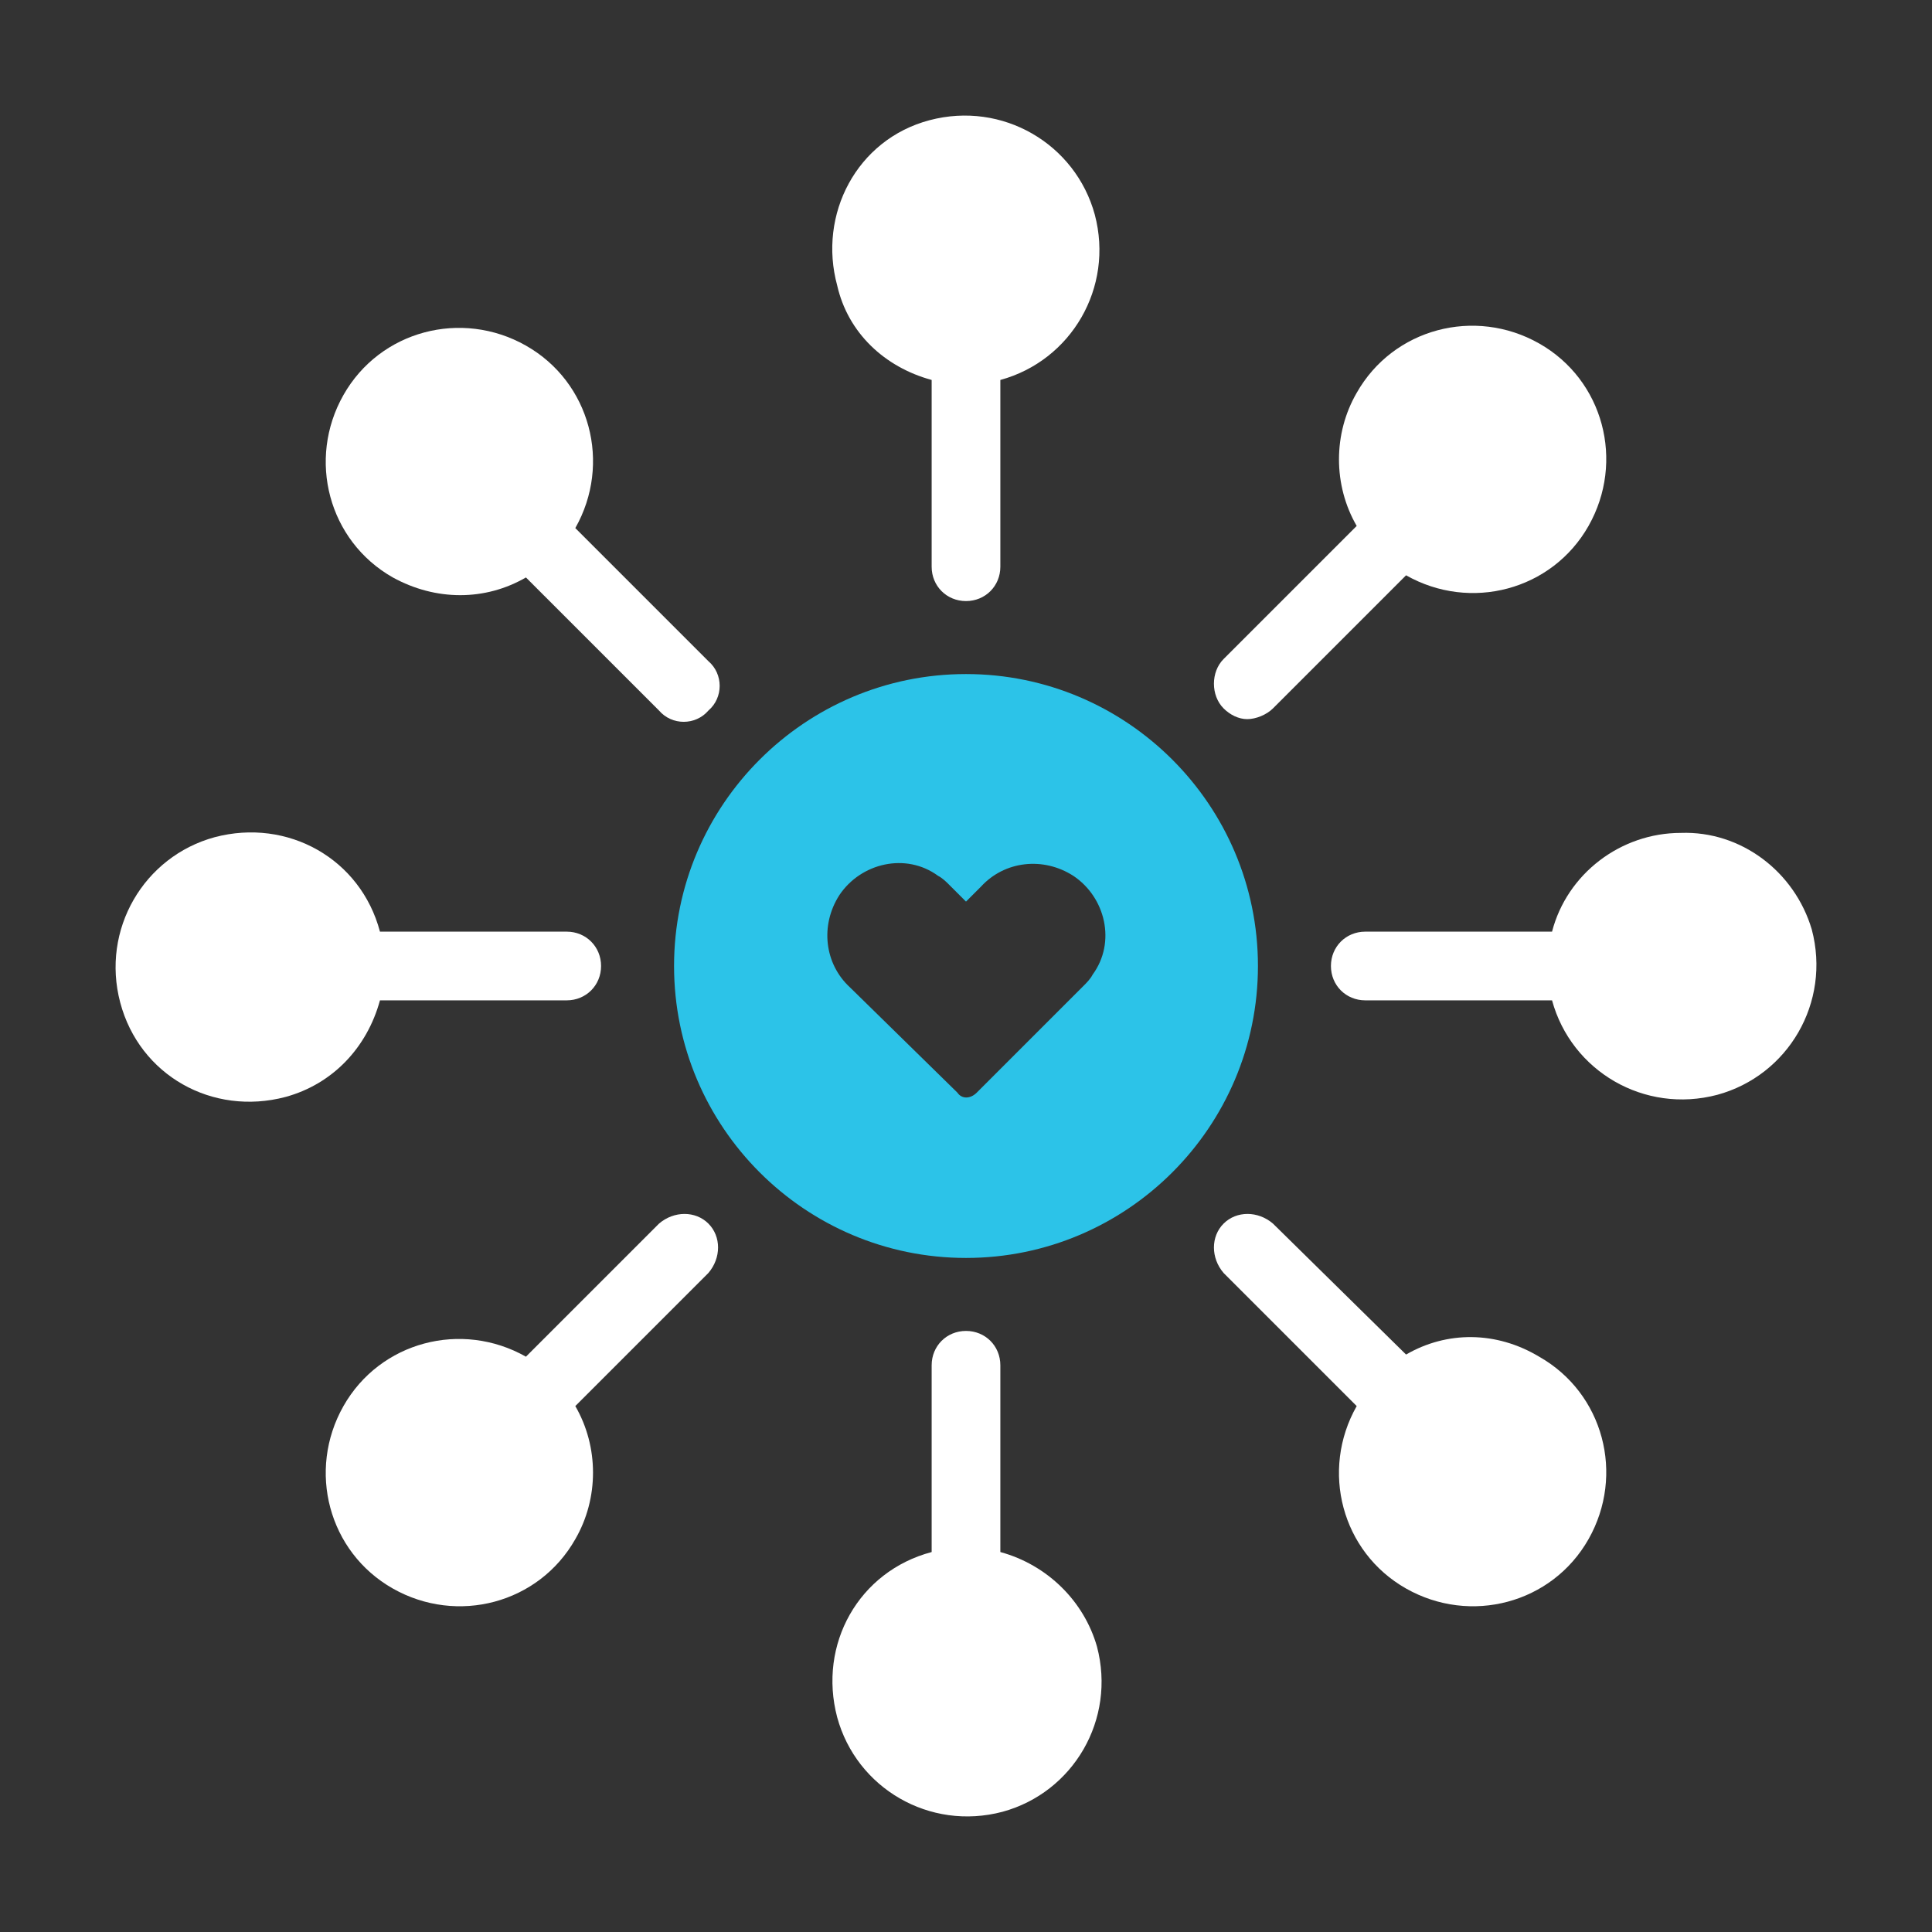
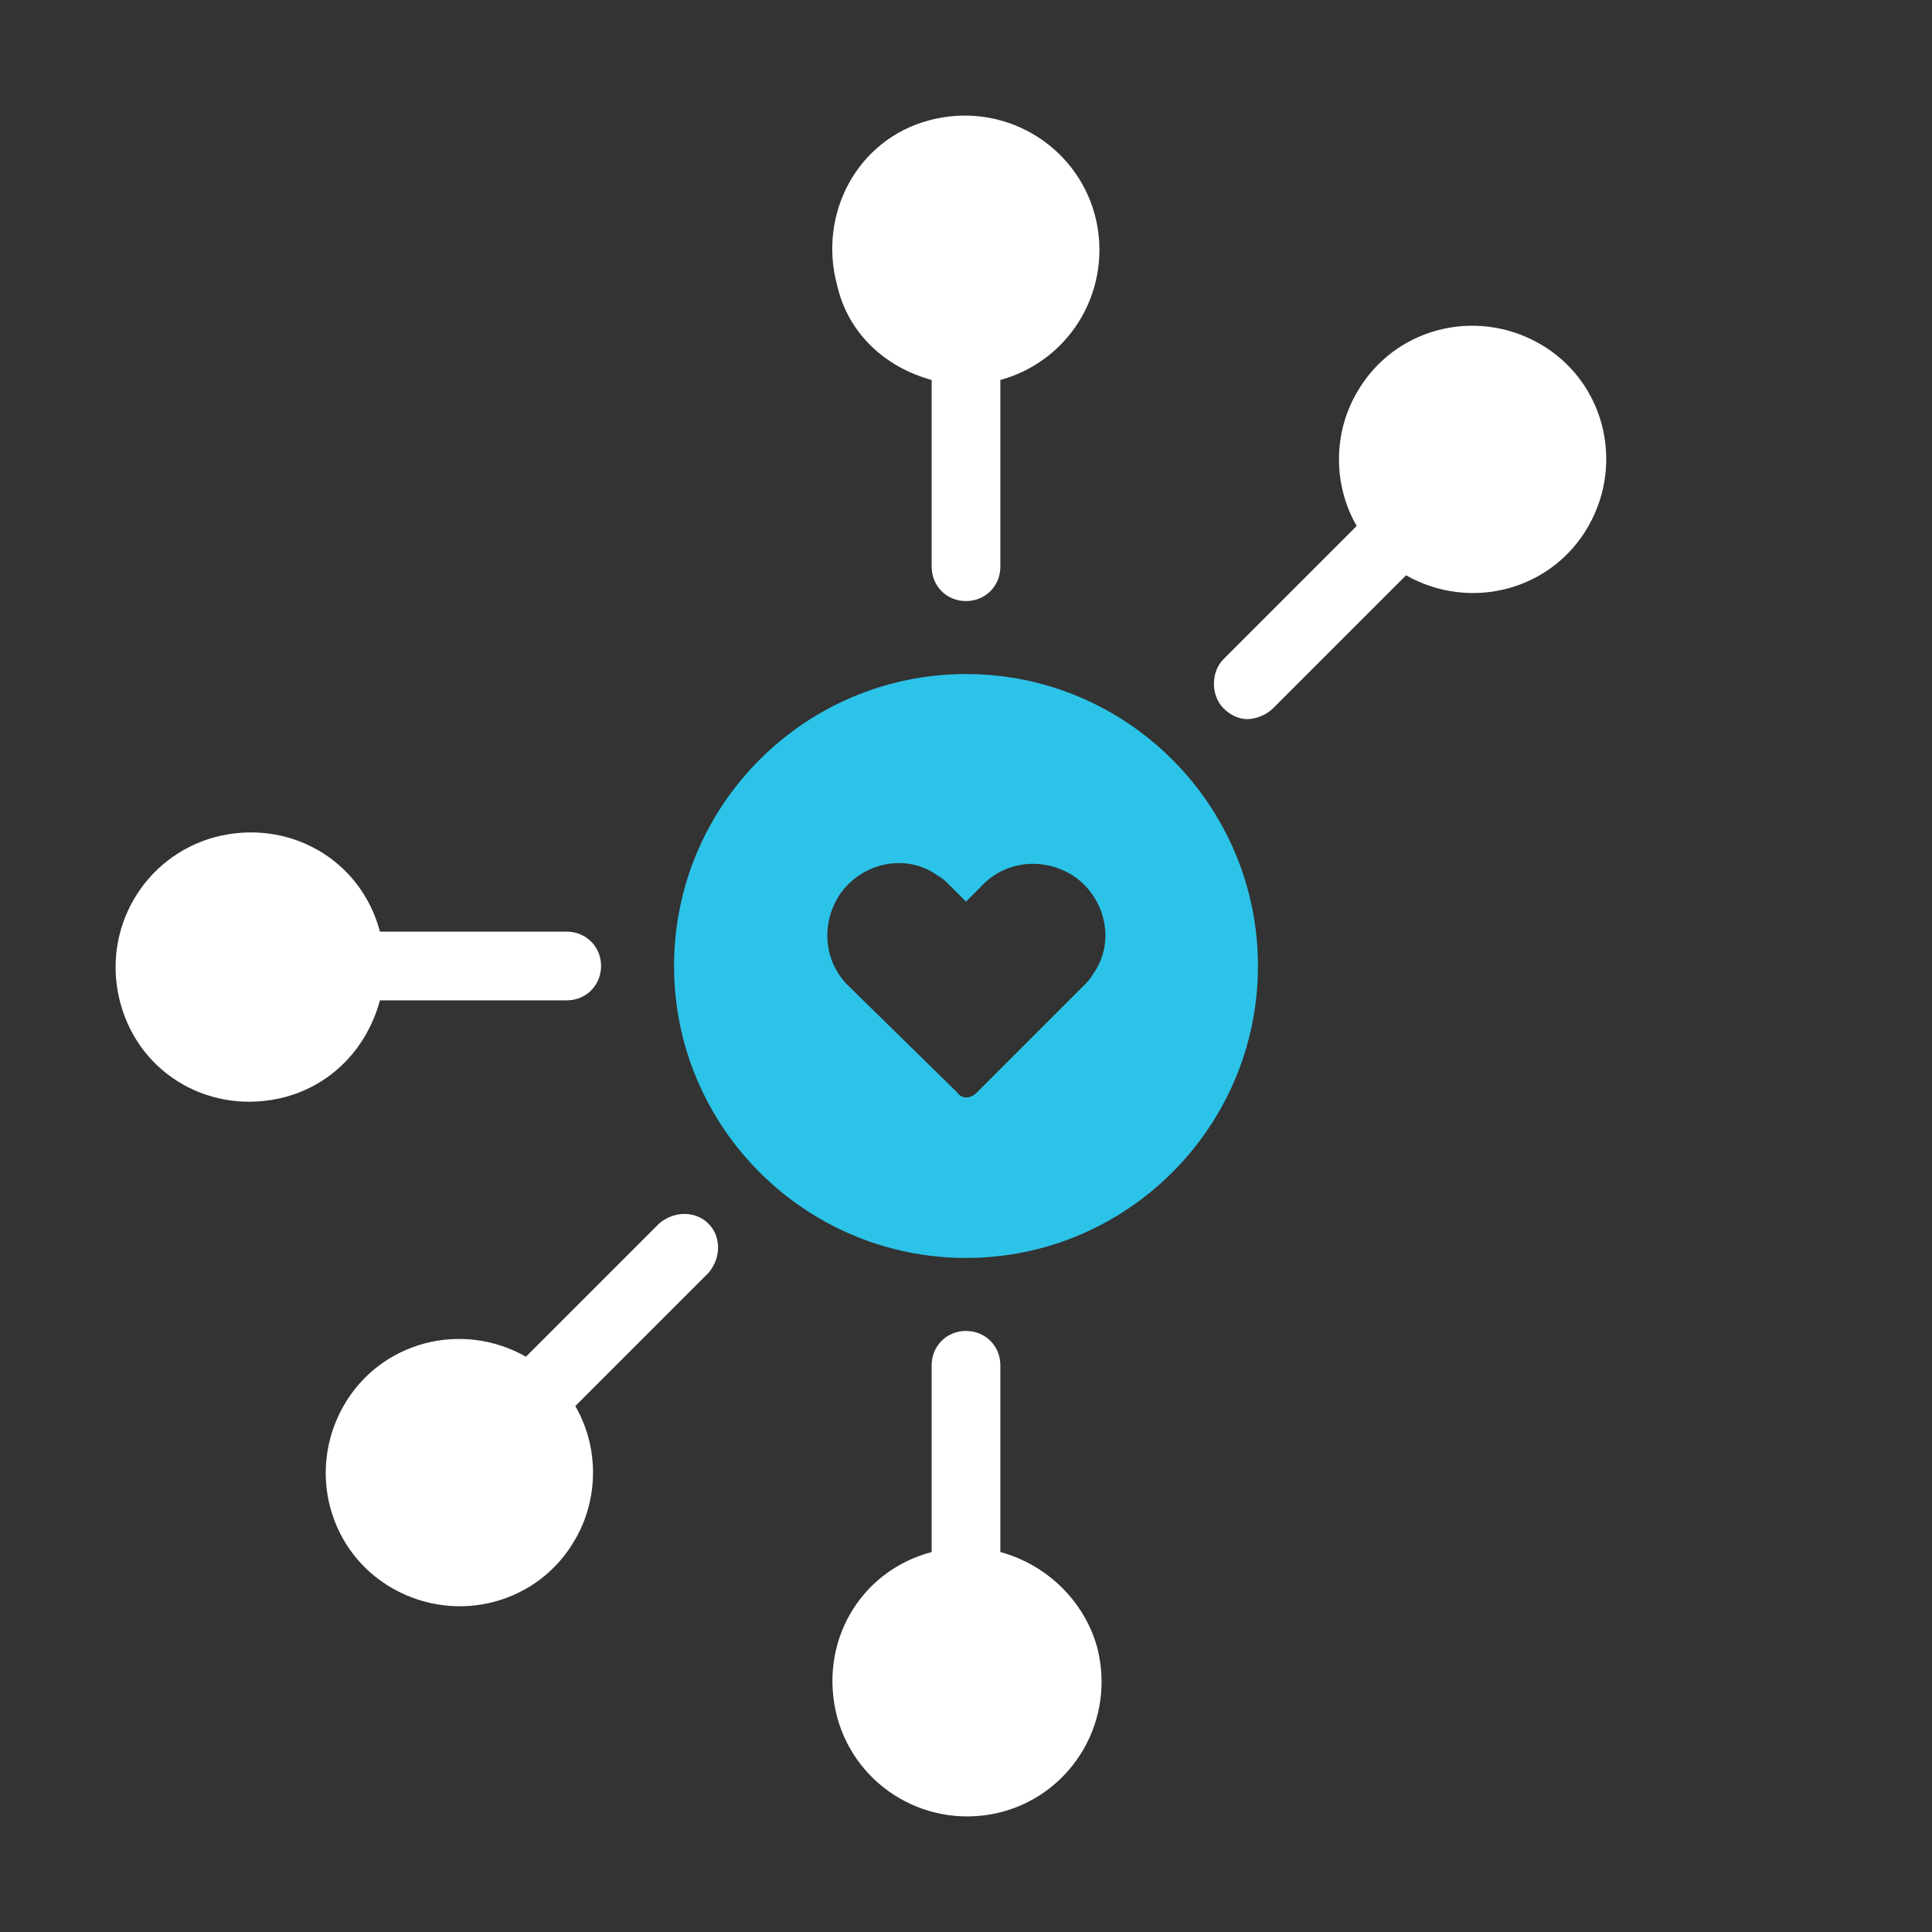
<svg xmlns="http://www.w3.org/2000/svg" id="Layer_1" x="0px" y="0px" width="90px" height="90px" viewBox="0 0 90 90" style="enable-background:new 0 0 90 90;" xml:space="preserve">
  <rect x="0" y="0" width="90" height="90" fill="#333333" stroke="none" />
-   <path style="fill:#FFFFFF;" d="M78.3,38.8c-2.8,0-5.3,1.9-6,4.6h-8.7c-0.9,0-1.6,0.7-1.6,1.6s0.7,1.6,1.6,1.6h8.7  c0.9,3.3,4.3,5.3,7.7,4.4c3.3-0.9,5.3-4.3,4.4-7.7C83.6,40.6,81.1,38.7,78.3,38.8" />
  <path style="fill:#FFFFFF;" d="M58.1,33.5c0.4,0,0.9-0.2,1.2-0.5l6.2-6.2c3,1.7,6.8,0.7,8.5-2.3c1.7-3,0.7-6.8-2.3-8.5  c-3-1.7-6.8-0.7-8.5,2.3c-1.1,1.9-1.1,4.3,0,6.2L57,30.7c-0.6,0.6-0.6,1.7,0,2.3C57.3,33.3,57.7,33.5,58.1,33.5" />
  <path style="fill:#FFFFFF;" d="M43.4,17.7v8.7c0,0.9,0.7,1.6,1.6,1.6s1.6-0.7,1.6-1.6v-8.7c3.3-0.9,5.3-4.3,4.4-7.7  c-0.9-3.3-4.3-5.3-7.7-4.4S38.1,10,39,13.3C39.5,15.5,41.2,17.1,43.4,17.7" />
-   <path style="fill:#FFFFFF;" d="M24.5,26.9l6.2,6.2c0.6,0.7,1.7,0.7,2.3,0c0.7-0.6,0.7-1.7,0-2.3c0,0,0,0,0,0l-6.2-6.2  c1.7-3,0.7-6.8-2.3-8.5c-3-1.7-6.8-0.7-8.5,2.3c-1.7,3-0.7,6.8,2.3,8.5C20.3,28,22.6,28,24.5,26.9" />
  <path style="fill:#FFFFFF;" d="M17.7,46.6h8.7c0.9,0,1.6-0.7,1.6-1.6s-0.7-1.6-1.6-1.6h-8.7C16.8,40,13.4,38.1,10,39  c-3.3,0.9-5.3,4.3-4.4,7.7s4.3,5.3,7.7,4.4C15.5,50.5,17.1,48.8,17.7,46.6" />
  <path style="fill:#FFFFFF;" d="M30.7,57l-6.2,6.2c-3-1.7-6.8-0.7-8.5,2.3c-1.7,3-0.7,6.8,2.3,8.5c3,1.7,6.8,0.7,8.5-2.3  c1.1-1.9,1.1-4.3,0-6.2l6.2-6.2c0.6-0.7,0.6-1.7,0-2.3C32.4,56.4,31.4,56.4,30.7,57" />
  <path style="fill:#FFFFFF;" d="M46.6,72.3v-8.7c0-0.9-0.7-1.6-1.6-1.6s-1.6,0.7-1.6,1.6v8.7C40,73.2,38.1,76.6,39,80  c0.9,3.3,4.3,5.3,7.7,4.4c3.3-0.9,5.3-4.3,4.4-7.7C50.5,74.6,48.8,72.9,46.6,72.3" />
-   <path style="fill:#FFFFFF;" d="M65.5,63.1L59.3,57c-0.7-0.6-1.7-0.6-2.3,0c-0.6,0.6-0.6,1.6,0,2.3l6.2,6.2c-1.7,3-0.7,6.8,2.3,8.5  s6.8,0.7,8.5-2.3s0.7-6.8-2.3-8.5C69.7,62,67.4,62,65.5,63.1" />
  <path style="fill:#2CC3E8;" d="M45,31.4c-7.5,0-13.6,6.1-13.6,13.6c0,7.5,6.1,13.6,13.6,13.6c7.5,0,13.6-6.1,13.6-13.6  C58.6,37.5,52.5,31.4,45,31.4C45,31.4,45,31.4,45,31.4 M50.5,45.9l-5,5c-0.3,0.3-0.7,0.3-0.9,0c0,0,0,0,0,0L39.6,46  c-1.2-1.1-1.4-2.9-0.5-4.3c1-1.5,3.1-2,4.6-0.9c0.2,0.1,0.4,0.3,0.5,0.4L45,42l0.7-0.7c1.1-1.2,2.9-1.4,4.3-0.5c1.5,1,2,3.1,0.9,4.6  C50.8,45.6,50.6,45.8,50.5,45.9" />
</svg>